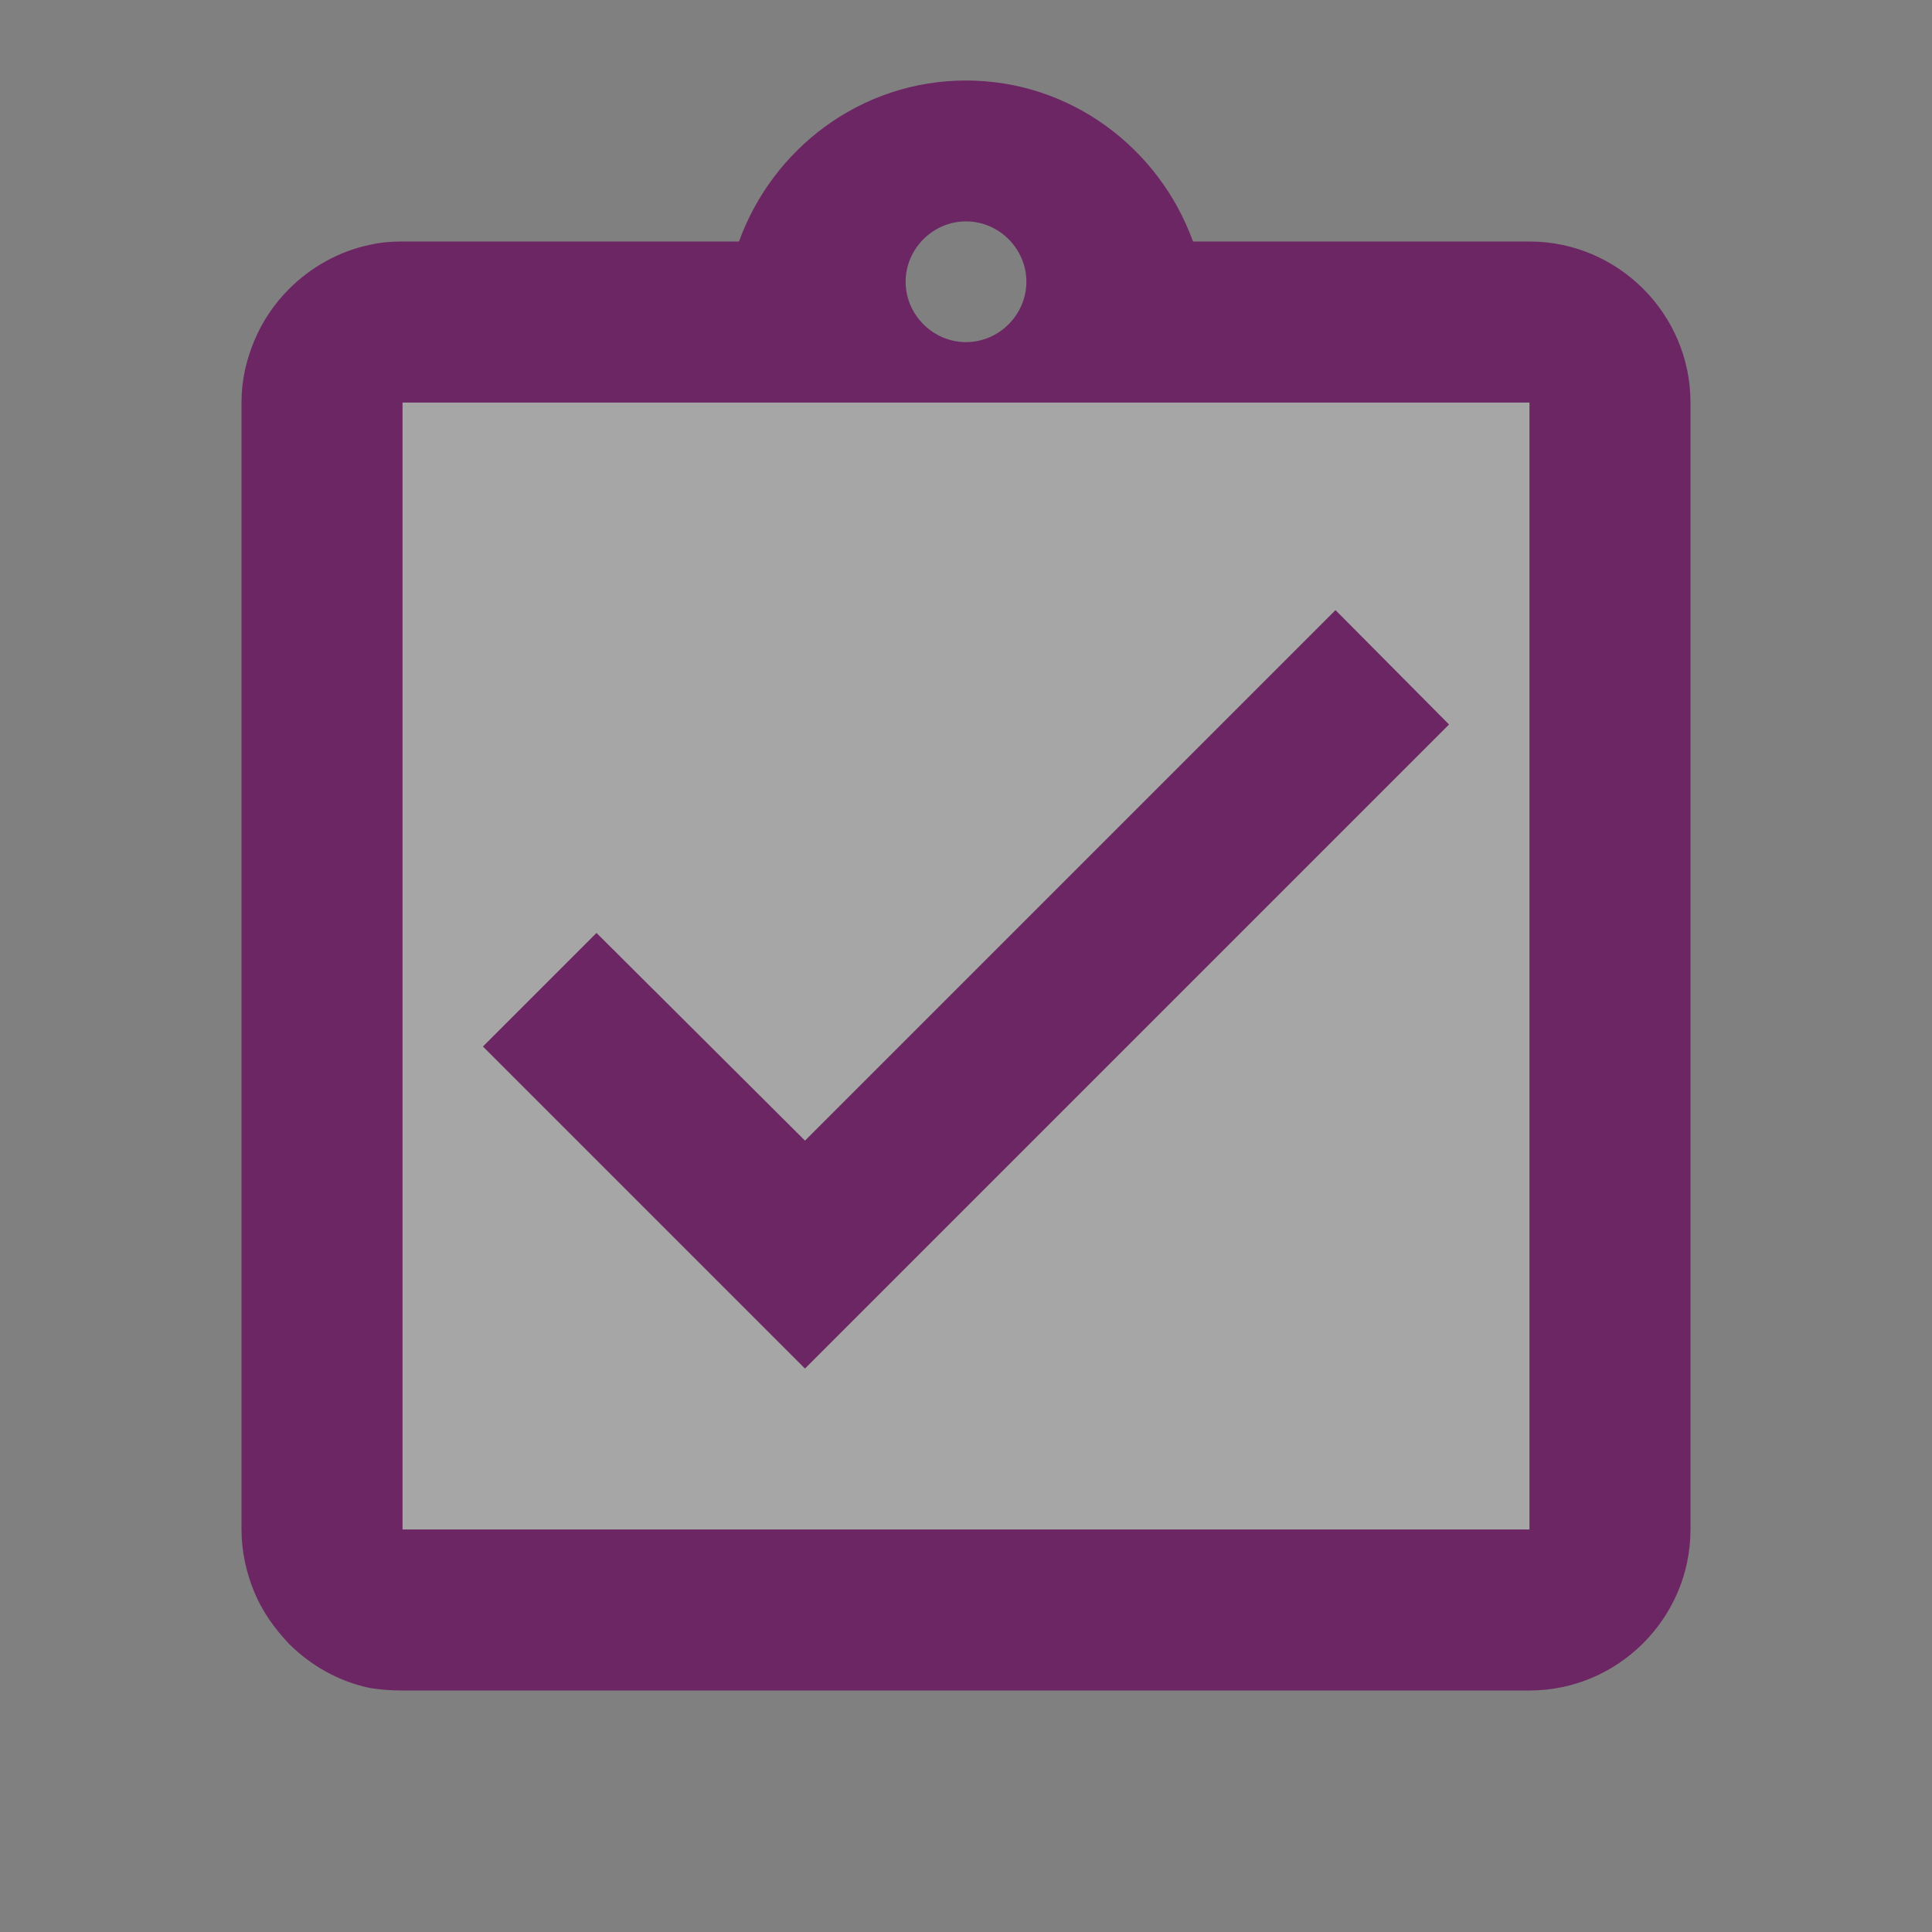
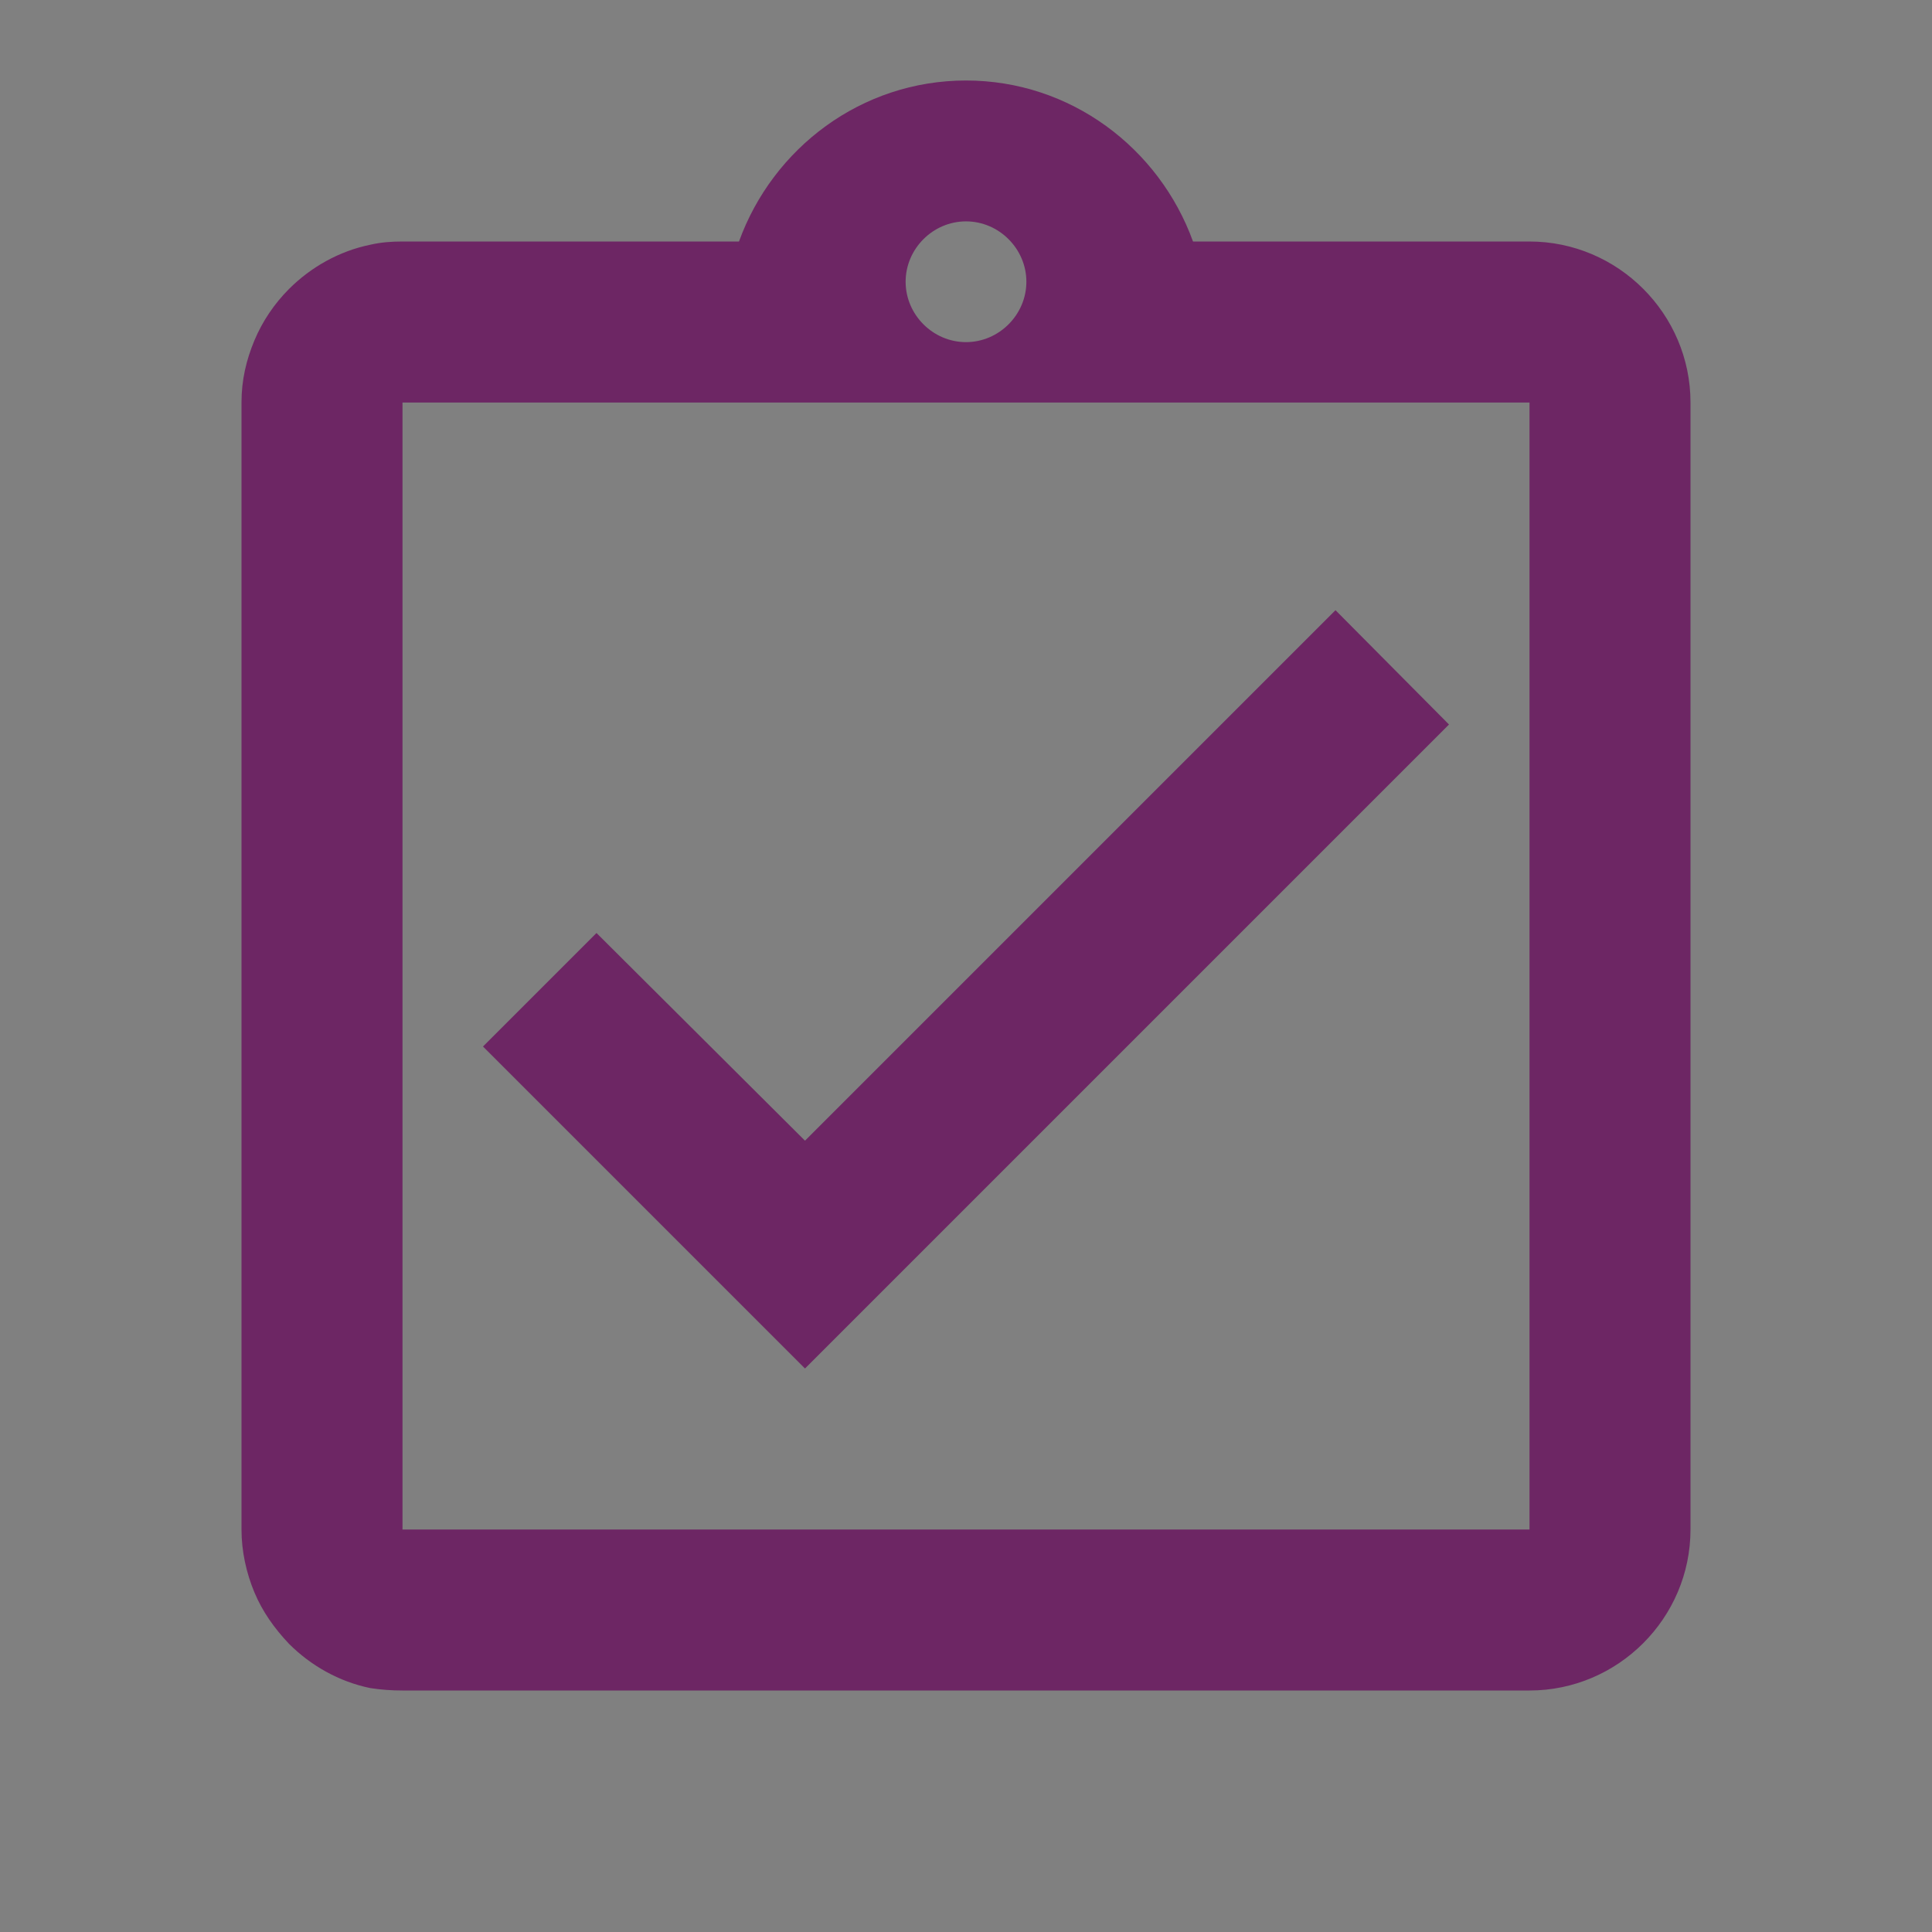
<svg xmlns="http://www.w3.org/2000/svg" width="36" height="36" fill="none">
  <rect width="100%" height="100%" fill="#808080" stroke="none" />
-   <path opacity=".3" d="M7.5 28.5h21v-21h-21v21zm3.615-11.115L15 21.255l9.885-9.885L27 13.5l-12 12-6-6 2.115-2.115z" fill="#fff" />
  <path d="M27 13.5l-2.115-2.13L15 21.255l-3.885-3.87L9 19.5l6 6 12-12zm1.5-9h-6.27c-.63-1.74-2.28-3-4.23-3-1.95 0-3.6 1.26-4.23 3H7.5c-.21 0-.405.015-.6.06-.585.12-1.11.42-1.515.825-.27.27-.495.6-.645.96-.15.36-.24.735-.24 1.155v21c0 .405.09.81.24 1.17.15.36.375.675.645.96.405.405.93.705 1.515.825.195.03.39.045.6.045h21c1.65 0 3-1.35 3-3v-21c0-1.65-1.35-3-3-3zM18 4.125c.615 0 1.125.51 1.125 1.125S18.615 6.375 18 6.375s-1.125-.51-1.125-1.125.51-1.125 1.125-1.125zM28.5 28.5h-21v-21h21v21z" fill="#6D2664" />
</svg>